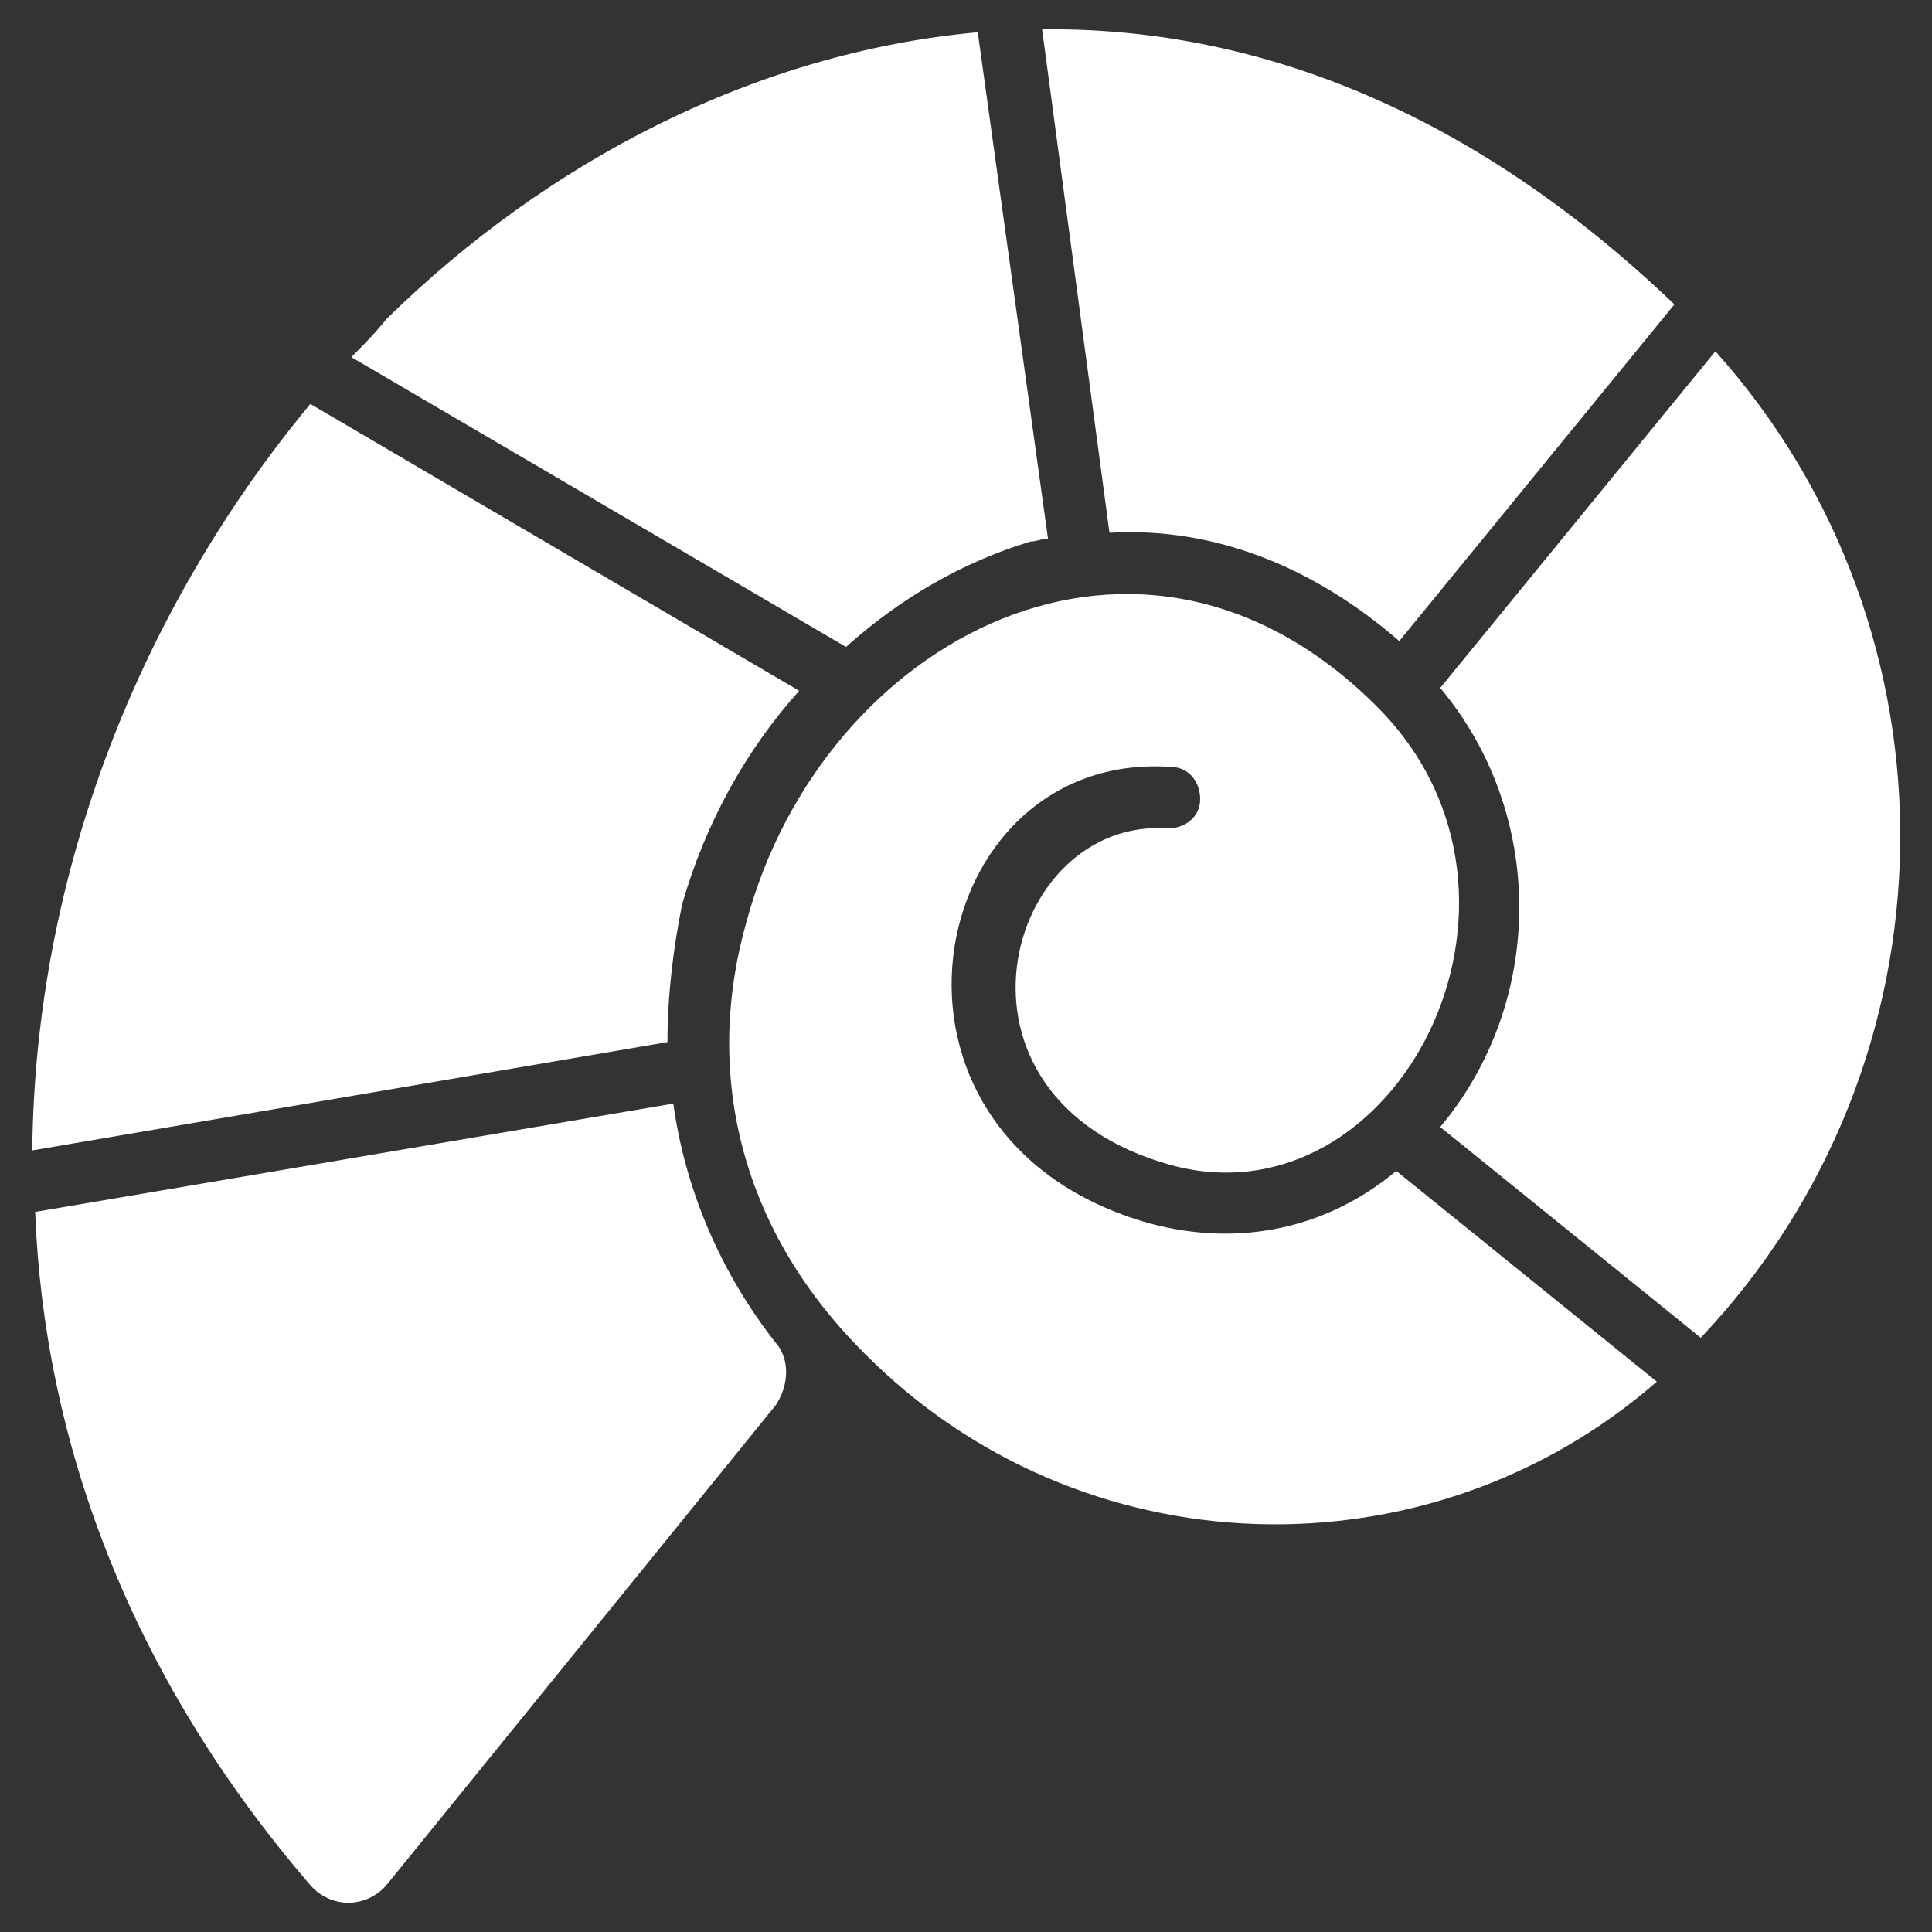
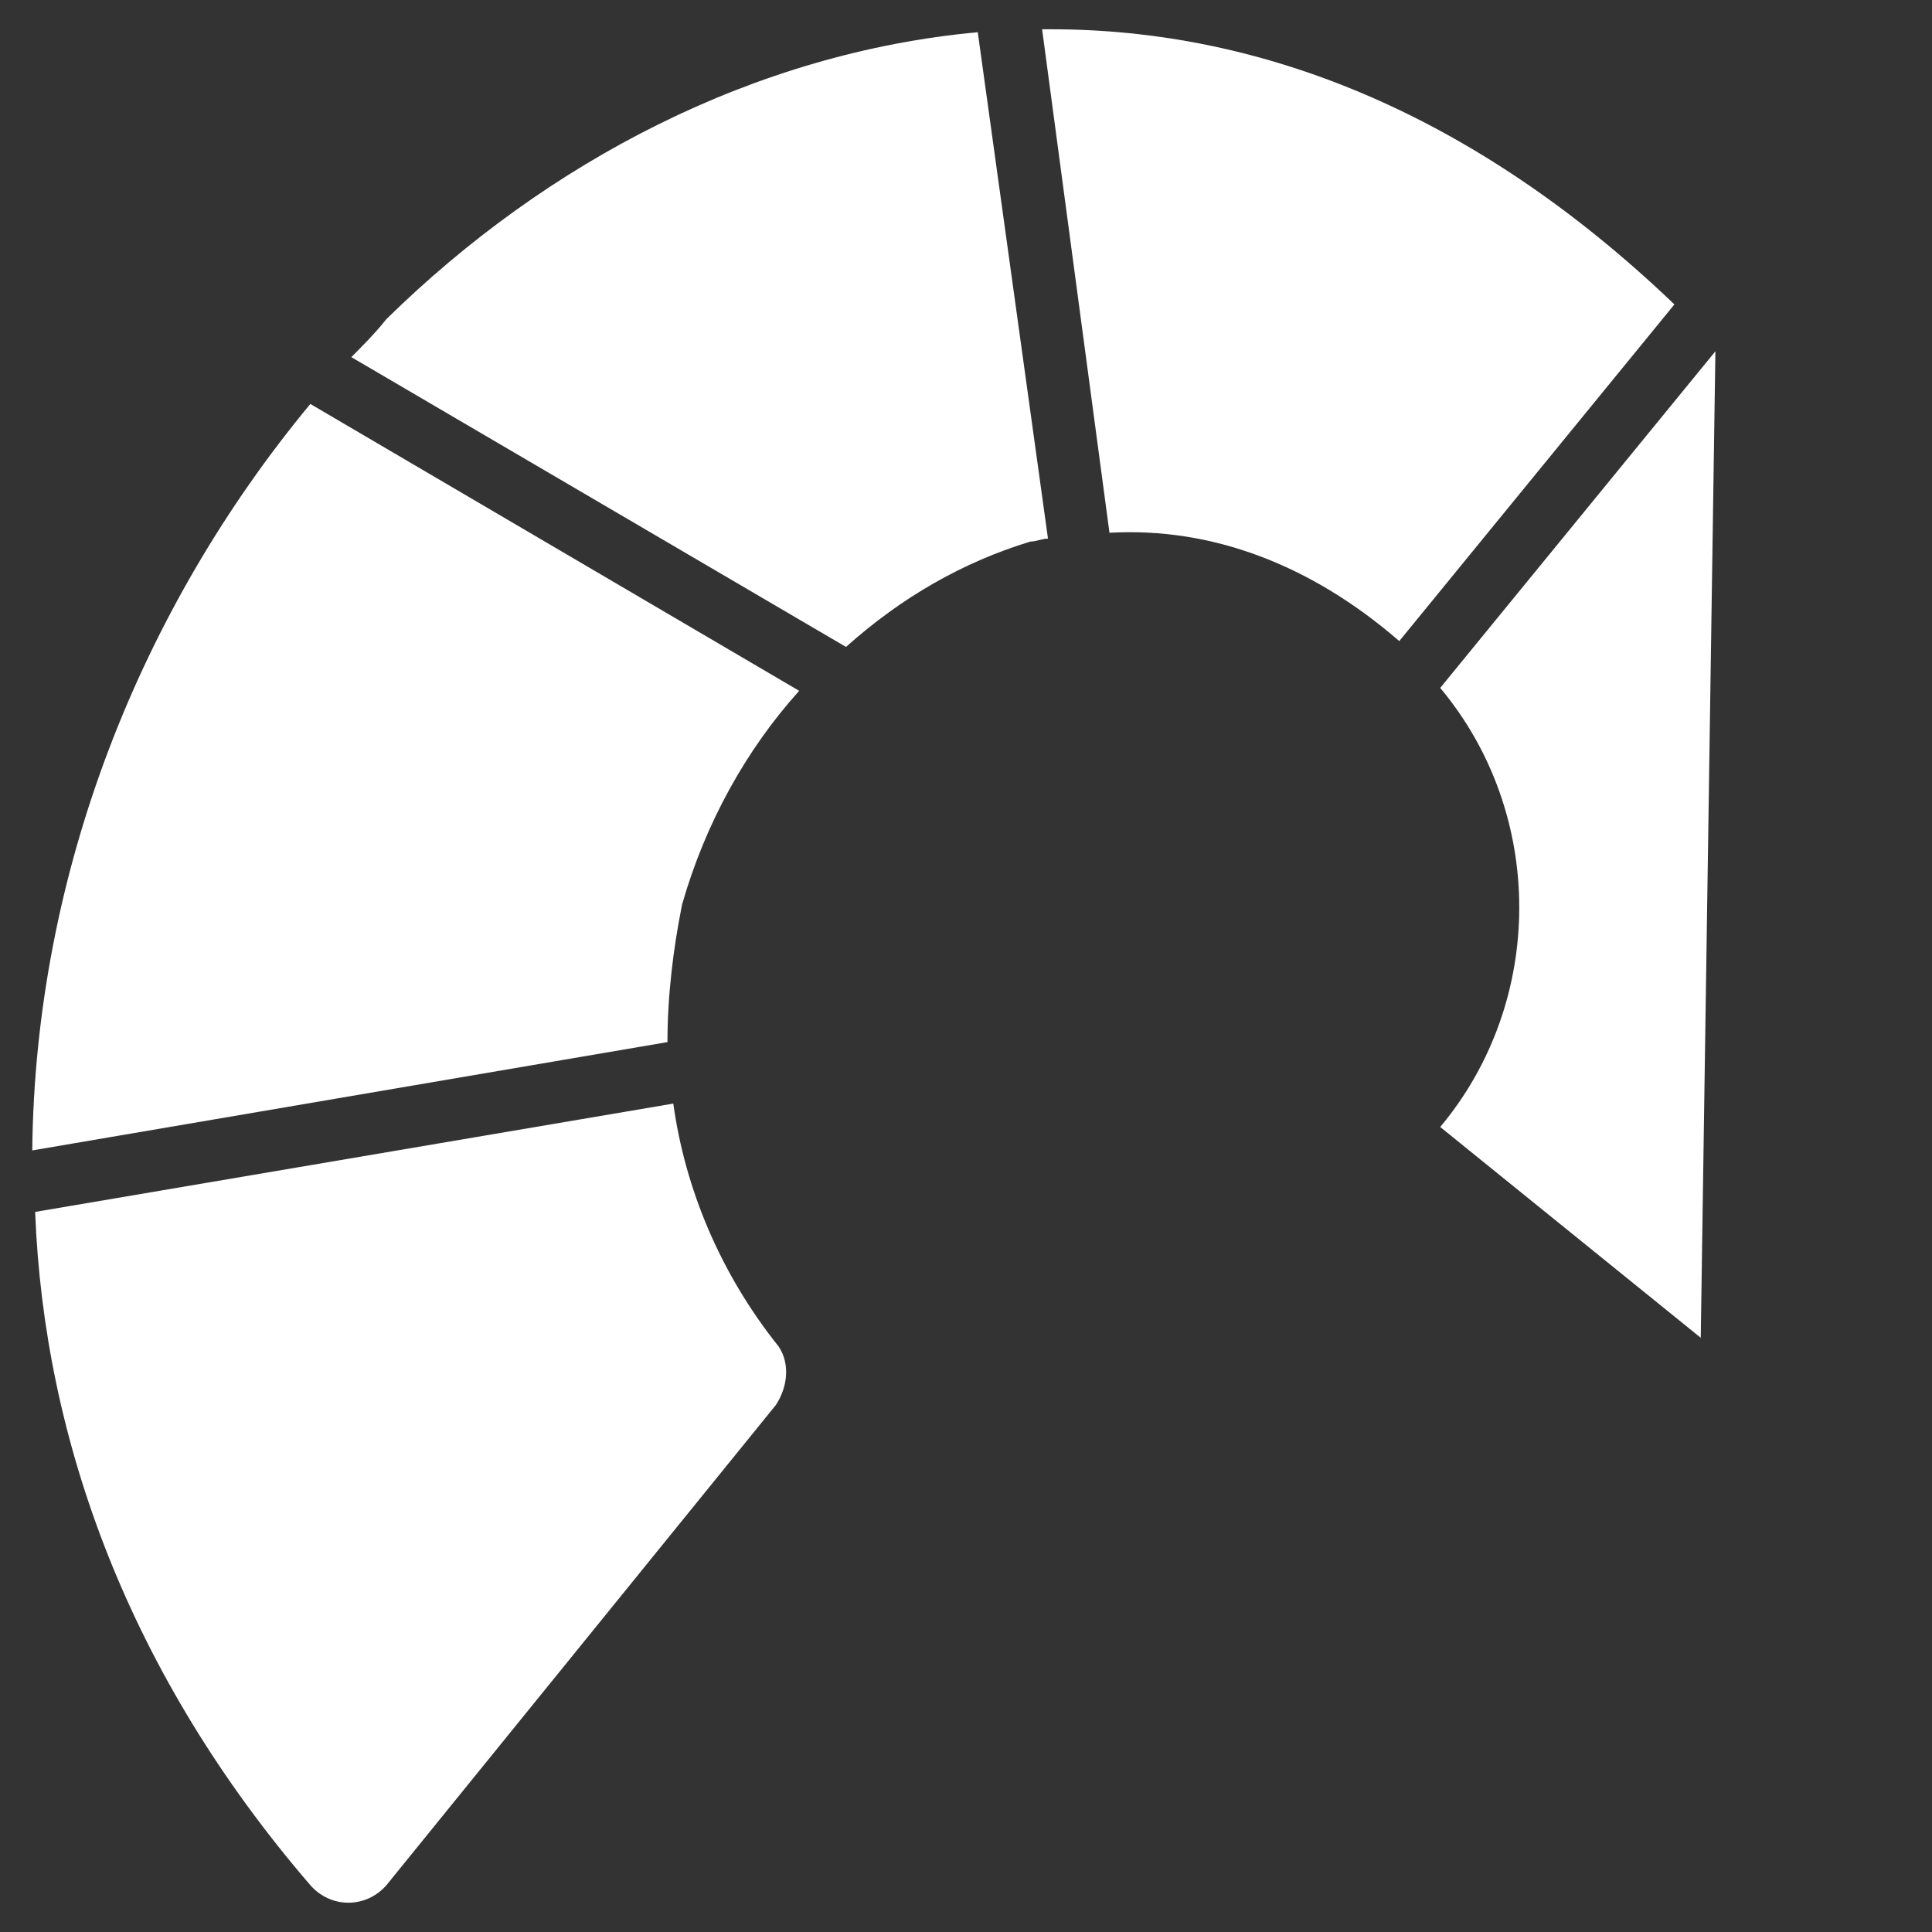
<svg xmlns="http://www.w3.org/2000/svg" width="46" height="46" viewBox="0 0 46 46" fill="none">
  <rect x="0" y="0" width="46" height="46" fill="#333333" stroke="none" />
  <path d="M18.471 33.455L9.201 44.885C8.713 45.442 7.877 45.442 7.389 44.885C3.068 39.867 1.046 34.291 0.837 28.855L16.031 26.276C16.31 28.297 17.146 30.318 18.54 32.061C18.819 32.479 18.749 33.036 18.471 33.455ZM15.892 24.812L0.768 27.391C0.837 20.77 3.346 14.497 7.389 9.618L19.028 16.448C17.774 17.842 16.798 19.585 16.24 21.536C16.031 22.582 15.892 23.697 15.892 24.812ZM20.143 15.403L8.365 8.503C8.643 8.224 8.922 7.945 9.201 7.597C13.034 3.833 17.983 1.255 23.28 0.767L24.952 12.824C24.813 12.824 24.674 12.894 24.534 12.894C22.931 13.382 21.468 14.218 20.143 15.403Z" fill="white" />
-   <path d="M33.245 27.879L39.448 32.897C34.012 37.636 25.718 37.427 20.56 32.2C17.494 29.133 16.797 25.37 17.772 21.954C19.584 15.194 27.181 11.152 32.827 16.867C37.288 21.397 33.245 29.203 27.878 27.739C22.093 26.136 23.906 19.445 27.809 19.724C28.227 19.724 28.575 19.445 28.575 19.027C28.575 18.609 28.297 18.261 27.878 18.261C21.954 17.842 20.142 27.112 27.39 29.133C29.481 29.691 31.572 29.273 33.245 27.879Z" fill="white" />
-   <path d="M26.416 12.685L24.812 0.697C24.882 0.697 24.952 0.697 25.022 0.697C29.97 0.697 35.058 2.648 39.867 7.248L33.316 15.264C31.225 13.451 28.855 12.546 26.416 12.685ZM40.494 31.852L34.291 26.833C36.8 23.836 36.8 19.376 34.291 16.379L40.843 8.364C46.837 15.055 46.697 25.3 40.494 31.852Z" fill="white" />
+   <path d="M26.416 12.685L24.812 0.697C24.882 0.697 24.952 0.697 25.022 0.697C29.97 0.697 35.058 2.648 39.867 7.248L33.316 15.264C31.225 13.451 28.855 12.546 26.416 12.685ZM40.494 31.852L34.291 26.833C36.8 23.836 36.8 19.376 34.291 16.379L40.843 8.364Z" fill="white" />
</svg>